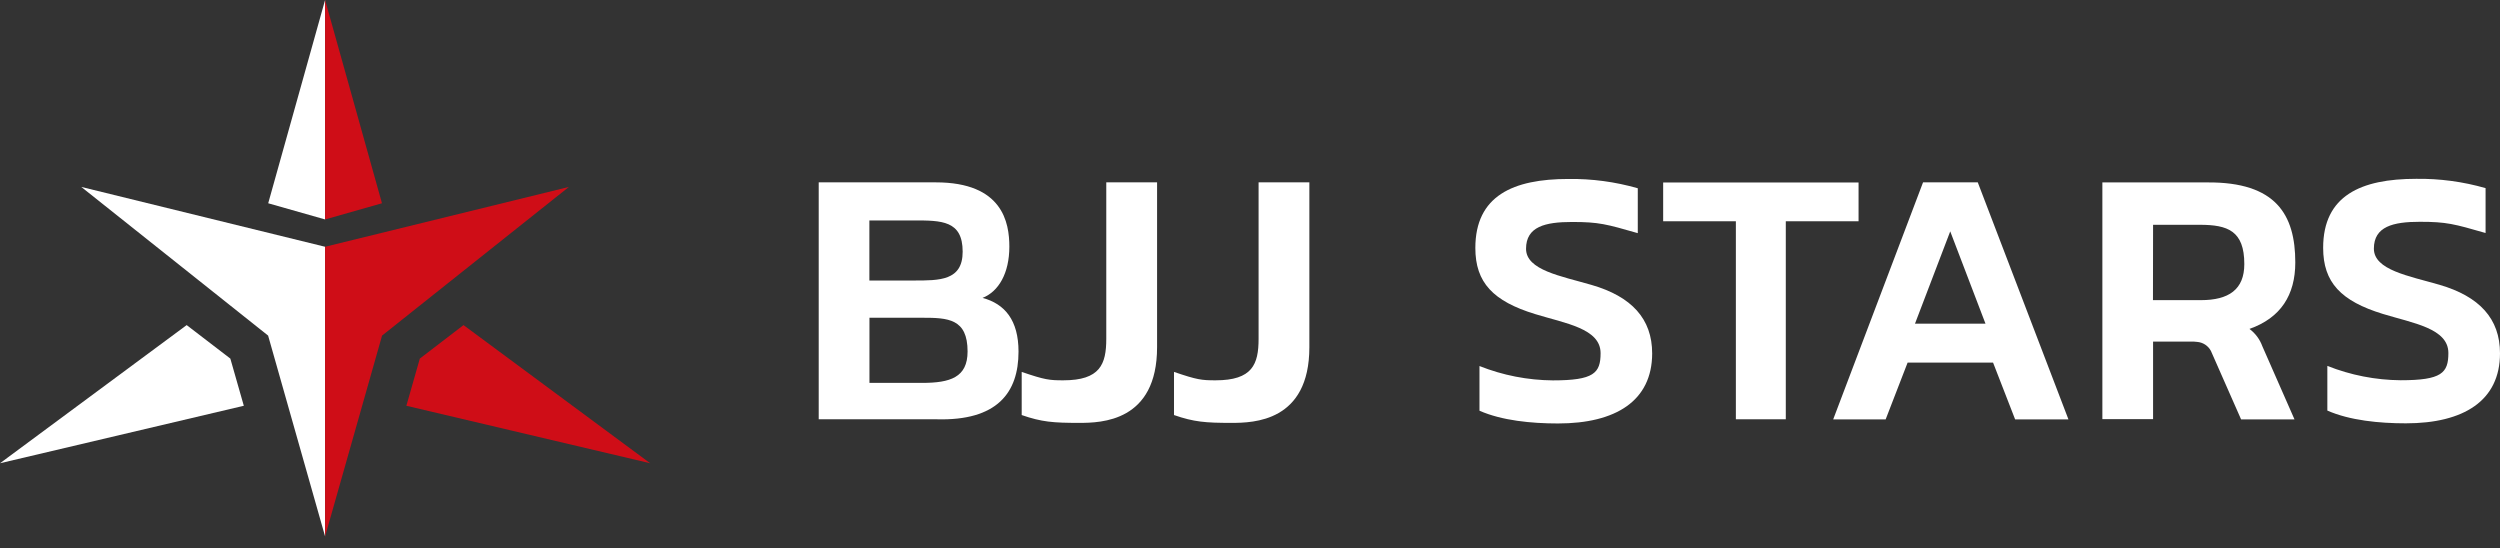
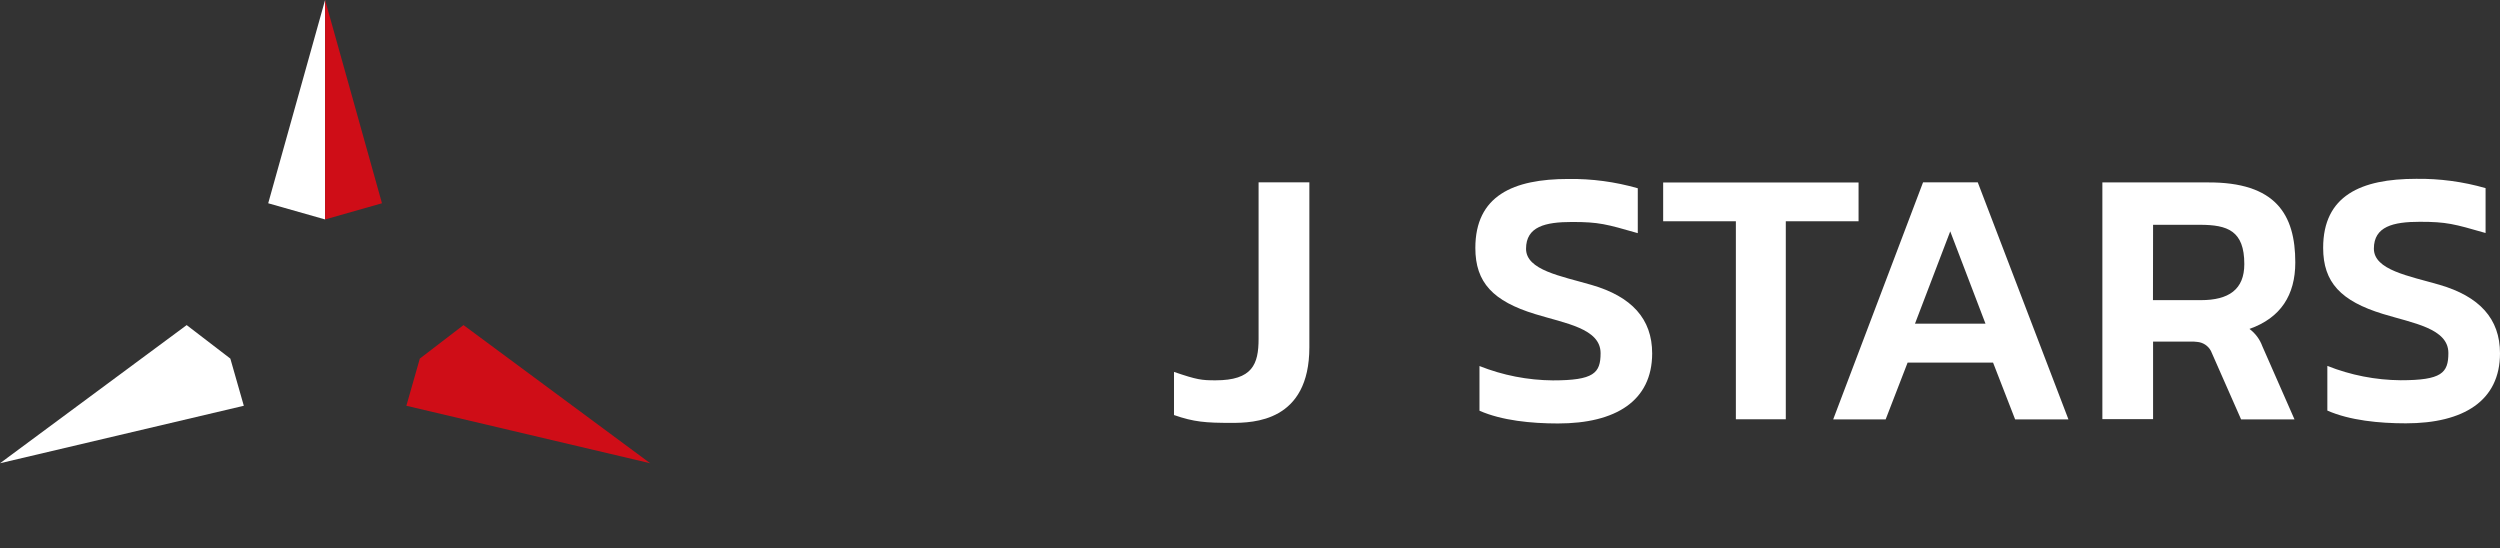
<svg xmlns="http://www.w3.org/2000/svg" width="196" height="43" viewBox="0 0 196 43" fill="none">
  <rect x="0" y="0" width="196" height="43" fill="#333333" stroke="none" />
  <path d="M21.027 15.936L25.487 17.204V0L21.027 15.936Z" fill="white" />
  <path d="M29.947 15.936L25.487 0V17.204L29.947 15.936Z" fill="#CF0D17" />
  <path d="M18.059 28.114L14.635 25.487L-6.10352e-05 36.319L19.115 31.812L18.059 28.114Z" fill="white" />
  <path d="M32.914 28.114L36.338 25.487L50.974 36.319L31.859 31.812L32.914 28.114Z" fill="#CF0D17" />
-   <path d="M25.487 19.346L6.372 14.655L21.02 26.311L25.487 42.054V19.346Z" fill="white" />
-   <path d="M25.487 19.346L44.602 14.655L29.954 26.31L25.487 42.054V19.346Z" fill="#CF0D17" />
-   <path d="M79.852 27.567C79.852 30.774 78.193 33.013 73.406 32.872H64.187V14.297H73.37C78.622 14.297 79.133 17.467 79.133 19.338C79.133 21.425 78.29 22.857 77.032 23.355C78.771 23.822 79.852 25.096 79.852 27.567ZM68.159 21.992H71.62C73.652 21.992 75.473 22.017 75.473 19.731C75.473 17.282 73.815 17.282 71.62 17.282H68.159V21.992ZM75.858 27.556C75.858 24.983 74.329 24.911 72.294 24.911H68.165V30.019H72.286C74.495 30.019 75.858 29.591 75.858 27.556Z" fill="white" />
-   <path d="M90.715 14.297V27.222C90.715 33.06 86.339 33.154 84.609 33.154C82.577 33.154 81.671 33.085 80.101 32.54V29.157C81.919 29.782 82.284 29.817 83.36 29.817C86.251 29.817 86.732 28.554 86.732 26.567V14.297H90.715Z" fill="white" />
  <path d="M102.654 14.297V27.222C102.654 33.06 98.278 33.154 96.547 33.154C94.519 33.154 93.612 33.085 92.042 32.54V29.157C93.861 29.782 94.226 29.817 95.301 29.817C98.192 29.817 98.673 28.554 98.673 26.567V14.297H102.654Z" fill="white" />
  <path d="M122.144 33.2C120.06 33.2 117.746 32.974 115.991 32.2V28.697C117.822 29.425 119.773 29.806 121.743 29.822C124.955 29.822 125.486 29.256 125.486 27.688C125.486 25.753 122.722 25.353 120.35 24.623C117.063 23.614 115.667 22.154 115.667 19.443C115.667 15.344 118.636 14.031 122.957 14.031C124.798 14.006 126.632 14.252 128.402 14.76V18.279C125.934 17.572 125.361 17.403 123.252 17.403C121.143 17.403 119.642 17.765 119.642 19.504C119.642 21.179 122.371 21.638 124.784 22.34C127.918 23.249 129.53 24.993 129.53 27.71C129.524 31.426 126.68 33.2 122.144 33.2Z" fill="white" />
  <path d="M188.617 33.189C186.533 33.189 184.219 32.962 182.464 32.189V28.686C184.293 29.413 186.242 29.795 188.211 29.811C191.422 29.811 191.953 29.245 191.953 27.677C191.953 25.742 189.189 25.339 186.817 24.612C183.531 23.603 182.135 22.143 182.135 19.432C182.135 15.332 185.104 14.02 189.424 14.02C191.265 13.995 193.1 14.241 194.869 14.749V18.268C192.401 17.558 191.815 17.389 189.72 17.389C187.625 17.389 186.112 17.754 186.112 19.493C186.112 21.168 188.838 21.627 191.251 22.326C194.386 23.238 196 24.982 196 27.7C196 31.415 193.156 33.189 188.617 33.189Z" fill="white" />
  <path d="M140.006 17.347V32.871H136.092V17.347H130.392V14.307H145.711V17.347H140.006Z" fill="white" />
  <path d="M156.257 28.43H149.556L147.834 32.883H143.721L150.767 14.297H155.057L162.167 32.883H157.987L156.257 28.43ZM155.662 25.375L152.898 18.139L150.134 25.378L155.662 25.375Z" fill="white" />
  <path d="M175.703 32.883L173.334 27.509C173.227 27.309 173.072 27.14 172.882 27.016C172.692 26.893 172.473 26.82 172.247 26.804L171.971 26.779H168.801V32.86H164.826V14.302H173.068C178.423 14.266 179.951 16.817 179.951 20.576C179.951 23.136 178.804 24.924 176.358 25.787C176.819 26.131 177.17 26.603 177.367 27.144L179.89 32.883H175.703ZM168.792 23.531H172.552C174.73 23.531 175.954 22.702 175.954 20.703C175.954 18.086 174.641 17.624 172.466 17.624H168.801L168.792 23.531Z" fill="white" />
</svg>